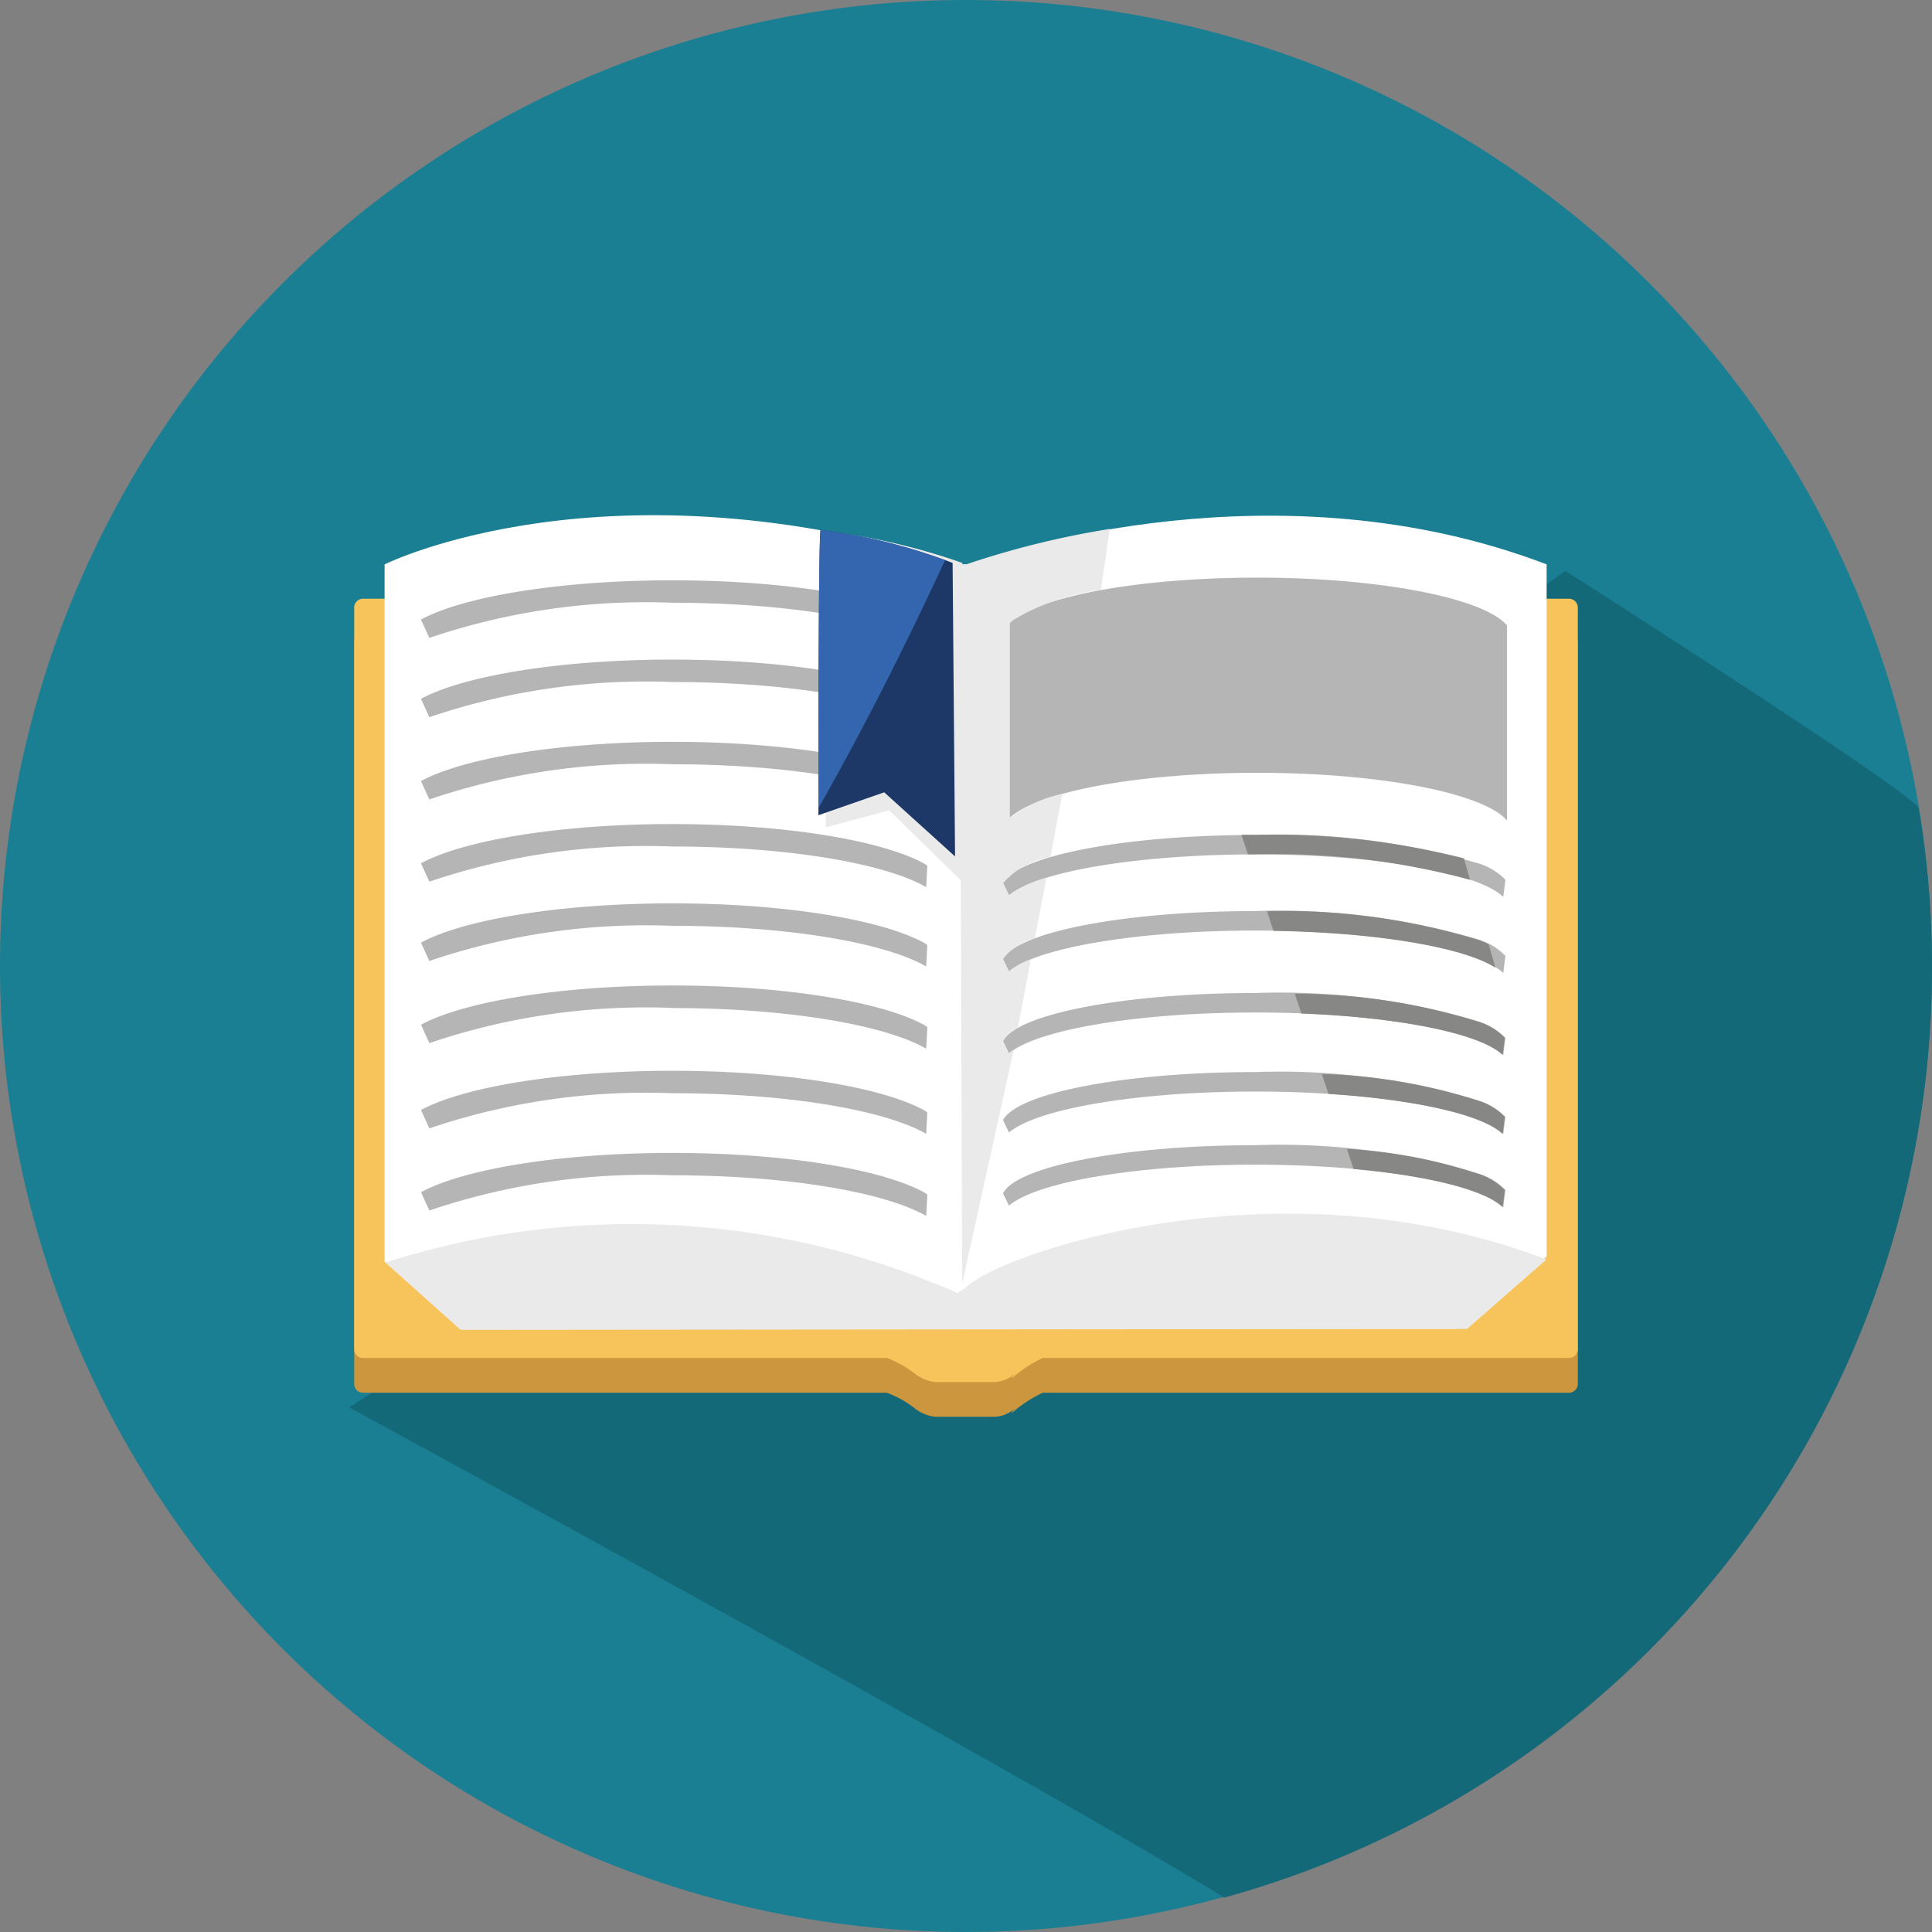
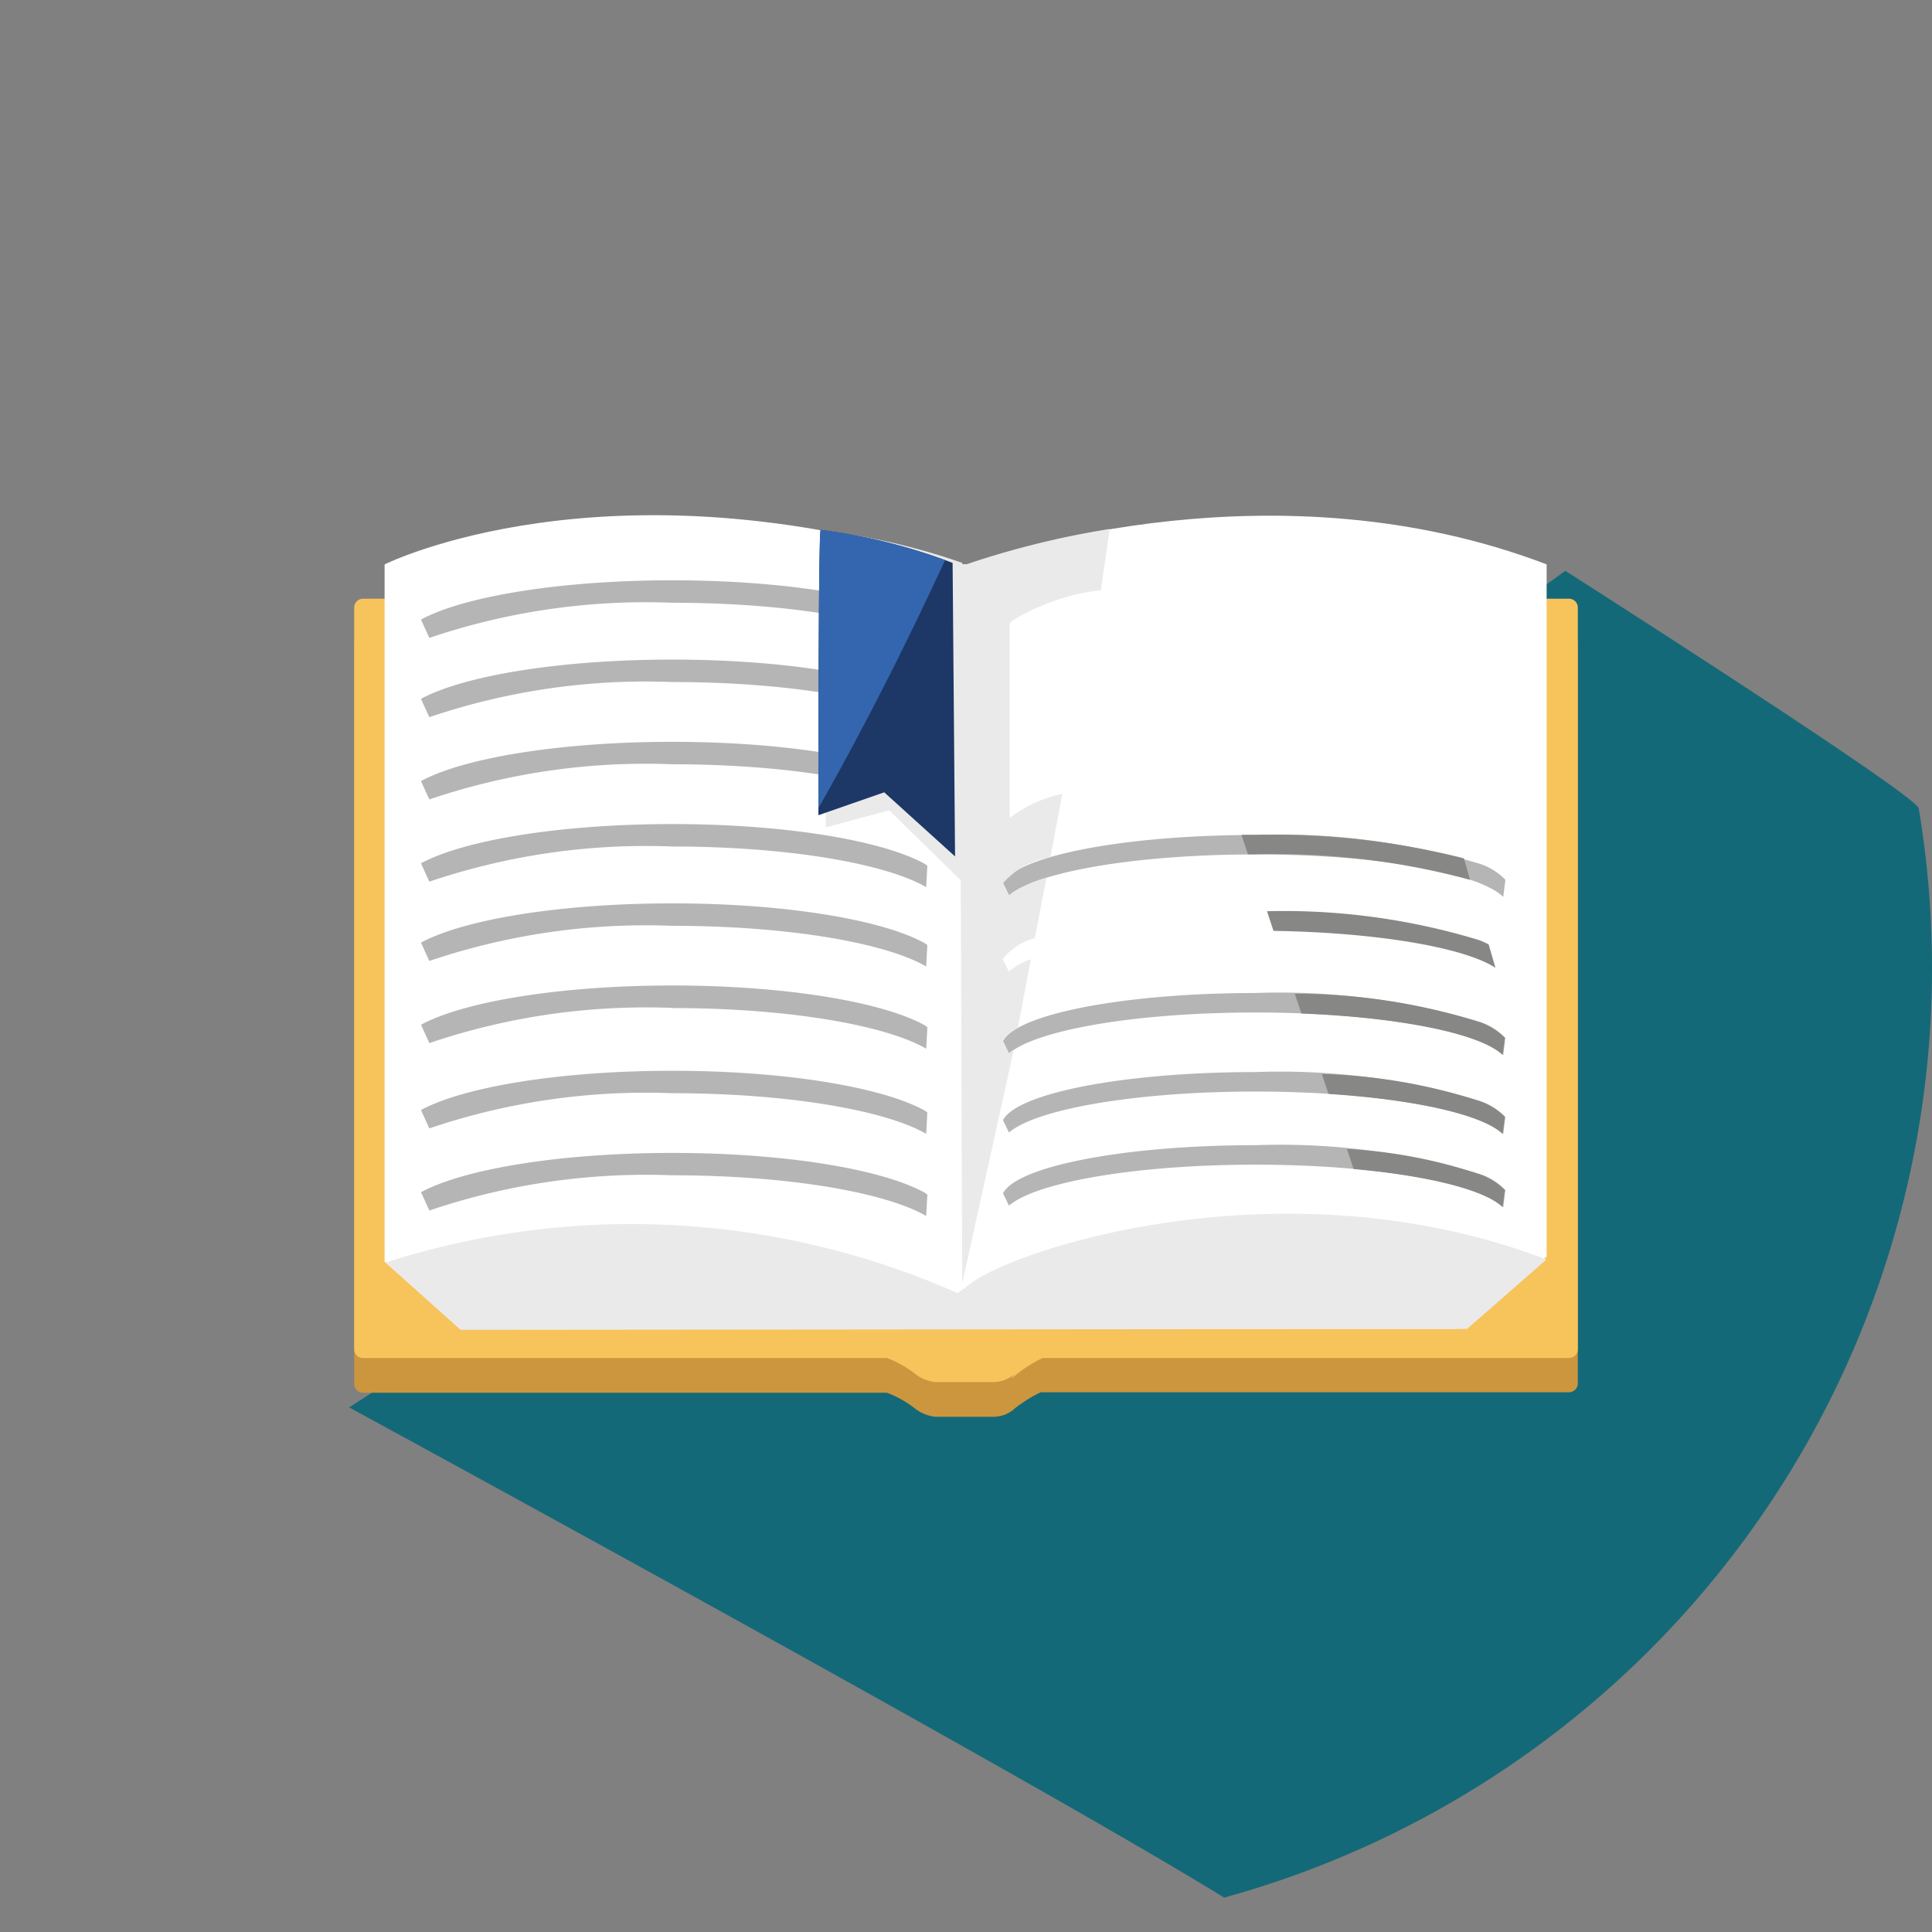
<svg xmlns="http://www.w3.org/2000/svg" id="active" width="60" height="60" viewBox="0 0 60 60">
  <rect x="0" y="0" width="60" height="60" fill="#808080" stroke="none" />
-   <path id="Path_1358" data-name="Path 1358" d="M60,30A30,30,0,1,1,30,0,30,30,0,0,1,60,30" fill="#1a7f93" />
  <path id="Path_1359" data-name="Path 1359" d="M60,30.076a30.052,30.052,0,0,0-.412-4.971c-.071-.425-10.977-7.378-10.977-7.378L27.828,32.773,10.843,43.708s20.966,11.4,27.175,15.224A29.932,29.932,0,0,0,60,30.076" fill="#146978" />
  <path id="Path_1360" data-name="Path 1360" d="M46.754,27.347l-.007-.02L46.73,27.3l.029.019v.006Z" fill="#231f20" />
-   <path id="Path_1361" data-name="Path 1361" d="M48.725,19.674H11.274a.274.274,0,0,0-.274.274V42.979a.274.274,0,0,0,.274.274H27.543a3.221,3.221,0,0,1,.878.494,1.249,1.249,0,0,0,.63.253h1.8a.989.989,0,0,0,.674-.268s-.285.313.06.015a4.4,4.4,0,0,1,.794-.494H48.725A.275.275,0,0,0,49,42.979V19.948a.275.275,0,0,0-.275-.274" fill="#cb963d" />
+   <path id="Path_1361" data-name="Path 1361" d="M48.725,19.674H11.274a.274.274,0,0,0-.274.274V42.979a.274.274,0,0,0,.274.274H27.543a3.221,3.221,0,0,1,.878.494,1.249,1.249,0,0,0,.63.253h1.8a.989.989,0,0,0,.674-.268a4.4,4.4,0,0,1,.794-.494H48.725A.275.275,0,0,0,49,42.979V19.948a.275.275,0,0,0-.275-.274" fill="#cb963d" />
  <path id="Path_1362" data-name="Path 1362" d="M48.725,18.594H11.274a.274.274,0,0,0-.274.274V41.9a.274.274,0,0,0,.274.274H27.543a3.221,3.221,0,0,1,.878.494,1.249,1.249,0,0,0,.63.253h1.8a.989.989,0,0,0,.674-.268s-.285.313.06.015a4.4,4.4,0,0,1,.794-.494H48.725A.275.275,0,0,0,49,41.9V18.868a.275.275,0,0,0-.275-.274" fill="#f7c45c" />
  <path id="Path_1363" data-name="Path 1363" d="M30.08,17.528h-.273c-10.976-3.438-17.863,0-17.863,0V39.177l2.343,2.09h30.9l2.845-2.24v-21.5c-8.351-3.191-16.829-.4-17.948,0" fill="#fff" />
  <path id="Path_1364" data-name="Path 1364" d="M29.962,40.006l-.227.151a25,25,0,0,0-17.761-.947L14.306,41.3l31.255-.029,2.466-2.157c-8.351-3.191-17.081-.16-18.065.9" fill="#eaeaea" />
  <path id="Path_1365" data-name="Path 1365" d="M46.751,27.321a1.965,1.965,0,0,0-.782-.49,21.518,21.518,0,0,0-6.984-.9c-4.063,0-7.406.653-7.836,1.493l.186.383c.853-.731,3.953-1.272,7.65-1.272,3.776,0,6.931.566,7.7,1.32l.066-.53,0,0" fill="#b5b5b5" />
-   <path id="Path_1366" data-name="Path 1366" d="M46.751,29.684a1.965,1.965,0,0,0-.782-.49,21.518,21.518,0,0,0-6.984-.9c-4.063,0-7.406.654-7.836,1.494l.186.382c.853-.73,3.953-1.271,7.65-1.271,3.776,0,6.931.565,7.7,1.32l.066-.531,0,0" fill="#b5b5b5" />
  <path id="Path_1367" data-name="Path 1367" d="M46.751,32.23a1.966,1.966,0,0,0-.782-.491,21.518,21.518,0,0,0-6.984-.9c-4.063,0-7.406.654-7.836,1.494l.186.383c.853-.731,3.953-1.272,7.65-1.272,3.776,0,6.931.565,7.7,1.32l.066-.531,0,0" fill="#b5b5b5" />
  <path id="Path_1368" data-name="Path 1368" d="M46.751,34.685a1.966,1.966,0,0,0-.782-.491,21.518,21.518,0,0,0-6.984-.9c-4.063,0-7.406.654-7.836,1.494l.186.383c.853-.731,3.953-1.272,7.65-1.272,3.776,0,6.931.565,7.7,1.32l.066-.531,0,0" fill="#b5b5b5" />
  <path id="Path_1369" data-name="Path 1369" d="M46.751,36.956a1.966,1.966,0,0,0-.782-.491,21.518,21.518,0,0,0-6.984-.9c-4.063,0-7.406.654-7.836,1.494l.186.383c.853-.731,3.953-1.272,7.65-1.272,3.776,0,6.931.565,7.7,1.32l.066-.531,0,0" fill="#b5b5b5" />
-   <path id="Path_1370" data-name="Path 1370" d="M46.634,19.263c-.961-.765-3.995-1.324-7.592-1.324s-6.63.559-7.591,1.324c-.035.028-.067.056-.1.085v6.058C32.191,24.6,35.314,24,39.042,24c3.838,0,7.037.636,7.758,1.48V19.419a1.255,1.255,0,0,0-.166-.156" fill="#b5b5b5" />
  <path id="Path_1371" data-name="Path 1371" d="M46.754,27.323h0l0,0Z" fill="none" stroke="#231f20" stroke-miterlimit="10" stroke-width="0.013" />
  <path id="Path_1372" data-name="Path 1372" d="M29.8,17.528l.083,22.327,1.6-7.253a1.415,1.415,0,0,0-.155.114l-.186-.383a1.128,1.128,0,0,1,.47-.414l.4-2.129a2.494,2.494,0,0,0-.685.38l-.186-.382a1.822,1.822,0,0,1,.994-.651L32.5,27.26a3.421,3.421,0,0,0-1.162.547l-.186-.382a2.479,2.479,0,0,1,1.469-.806l.37-1.965a4.023,4.023,0,0,0-1.634.752V19.348a1.16,1.16,0,0,1,.1-.085,6.813,6.813,0,0,1,2.731-.935l.276-1.9a27.294,27.294,0,0,0-4.46,1.1Z" fill="#eaeaea" />
  <path id="Path_1373" data-name="Path 1373" d="M38.556,25.932l.2.6h.205a23.2,23.2,0,0,1,6.694.792l-.193-.668a24.239,24.239,0,0,0-6.5-.729l-.408,0" fill="#878786" />
  <path id="Path_1374" data-name="Path 1374" d="M39.349,28.3l.2.609c3.228.051,5.913.515,6.893,1.145l-.21-.724c-.087-.045-.183-.089-.287-.131a20.794,20.794,0,0,0-6.6-.9" fill="#878786" />
  <path id="Path_1375" data-name="Path 1375" d="M46.666,32.764l.067-.531,0,0a1.984,1.984,0,0,0-.782-.491,19,19,0,0,0-5.739-.879l.205.613c3.113.123,5.581.635,6.251,1.291" fill="#878786" />
  <path id="Path_1376" data-name="Path 1376" d="M46.666,35.218l.067-.531,0,0a1.984,1.984,0,0,0-.782-.491,17.2,17.2,0,0,0-4.9-.841l.208.618c2.711.175,4.8.652,5.412,1.248" fill="#878786" />
  <path id="Path_1377" data-name="Path 1377" d="M46.666,37.49l.067-.531,0,0a1.973,1.973,0,0,0-.782-.491,15.423,15.423,0,0,0-4.122-.786l.209.623c2.327.21,4.082.651,4.63,1.188" fill="#878786" />
  <path id="Path_1378" data-name="Path 1378" d="M20.881,21.181c3.552,0,6.6.521,7.883,1.262l.035-.665-.081-.058c-1.312-.727-4.328-1.236-7.837-1.236-3.484,0-6.478.5-7.807,1.219l.259.57a20.944,20.944,0,0,1,7.548-1.092" fill="#b5b5b5" />
  <path id="Path_1379" data-name="Path 1379" d="M20.881,23.735c3.552,0,6.6.521,7.883,1.262l.035-.665-.081-.058c-1.312-.727-4.328-1.236-7.837-1.236-3.484,0-6.478.5-7.807,1.219l.259.57a20.945,20.945,0,0,1,7.548-1.092" fill="#b5b5b5" />
  <path id="Path_1380" data-name="Path 1380" d="M20.881,26.289c3.552,0,6.6.521,7.883,1.262l.035-.664-.081-.059c-1.312-.727-4.328-1.236-7.837-1.236-3.484,0-6.478.5-7.807,1.219l.259.57a20.945,20.945,0,0,1,7.548-1.092" fill="#b5b5b5" />
  <path id="Path_1381" data-name="Path 1381" d="M20.881,28.752c3.552,0,6.6.521,7.883,1.262l.035-.665-.081-.058c-1.312-.727-4.328-1.236-7.837-1.236-3.484,0-6.478.5-7.807,1.219l.259.57a20.945,20.945,0,0,1,7.548-1.092" fill="#b5b5b5" />
  <path id="Path_1382" data-name="Path 1382" d="M20.881,31.306c3.552,0,6.6.521,7.883,1.262L28.8,31.9l-.081-.059c-1.312-.727-4.328-1.236-7.837-1.236-3.484,0-6.478.5-7.807,1.219l.259.57a20.945,20.945,0,0,1,7.548-1.092" fill="#b5b5b5" />
  <path id="Path_1383" data-name="Path 1383" d="M20.881,33.951c3.552,0,6.6.521,7.883,1.262l.035-.665-.081-.058c-1.312-.727-4.328-1.236-7.837-1.236-3.484,0-6.478.5-7.807,1.219l.259.57a20.945,20.945,0,0,1,7.548-1.092" fill="#b5b5b5" />
  <path id="Path_1384" data-name="Path 1384" d="M20.881,36.5c3.552,0,6.6.522,7.883,1.263L28.8,37.1l-.081-.059c-1.312-.728-4.328-1.236-7.837-1.236-3.484,0-6.478.5-7.807,1.22l.259.569A20.963,20.963,0,0,1,20.881,36.5" fill="#b5b5b5" />
  <path id="Path_1385" data-name="Path 1385" d="M20.881,18.719c3.552,0,6.6.521,7.883,1.262l.035-.665-.081-.058c-1.312-.727-4.328-1.236-7.837-1.236-3.484,0-6.478.5-7.807,1.219l.259.57a20.944,20.944,0,0,1,7.548-1.092" fill="#b5b5b5" />
  <path id="Path_1386" data-name="Path 1386" d="M25.646,25.693l1.969-.527,2.234,2.184.037-9.868a20.257,20.257,0,0,0-4.164-.98c-.076.3-.076,9.191-.076,9.191" fill="#eaeaea" />
  <path id="Path_1387" data-name="Path 1387" d="M25.419,25.316l2.041-.71,2.2,1.991-.076-9.116a17.833,17.833,0,0,0-4.1-1.025c-.075.3-.067,8.86-.067,8.86" fill="#1d3766" />
  <path id="Path_1388" data-name="Path 1388" d="M29.264,17.582c.029-.062.057-.125.086-.187a17.33,17.33,0,0,0-3.864-.938c-.069.272-.068,7.3-.068,8.641,1.389-2.449,2.661-4.963,3.846-7.516" fill="#3366af" />
</svg>